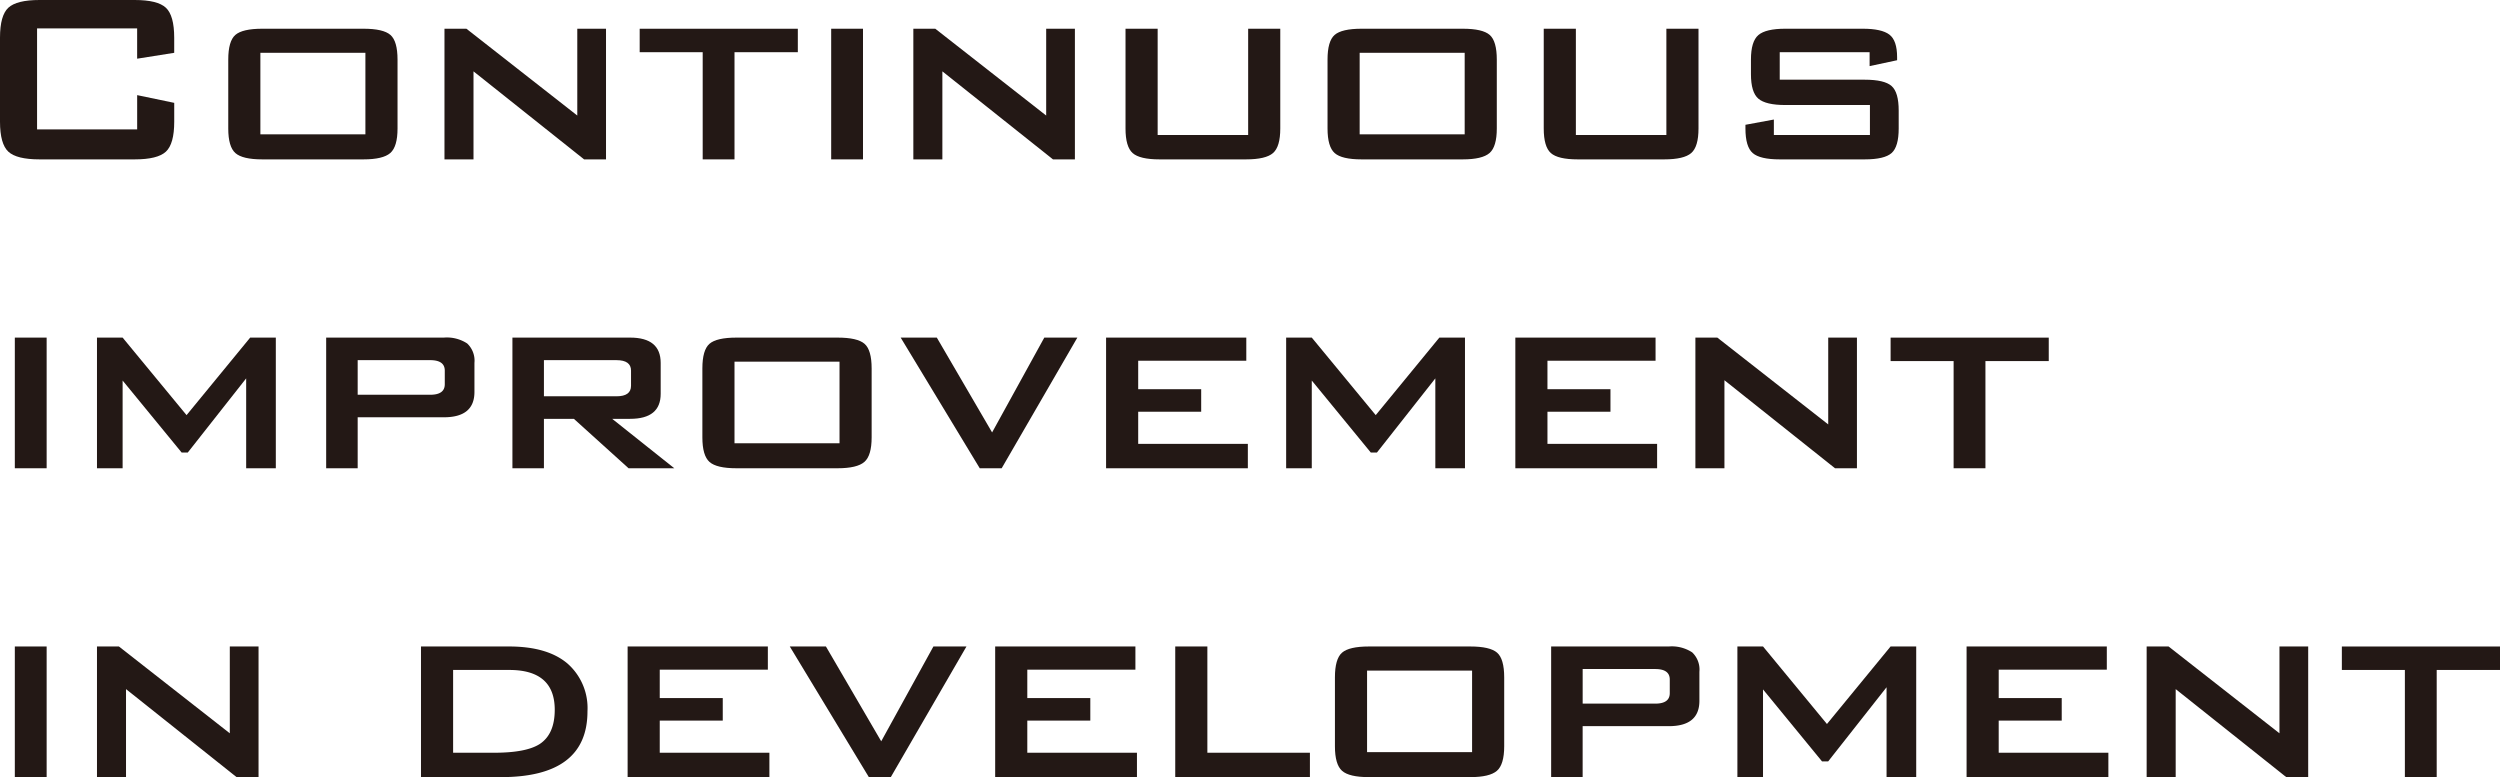
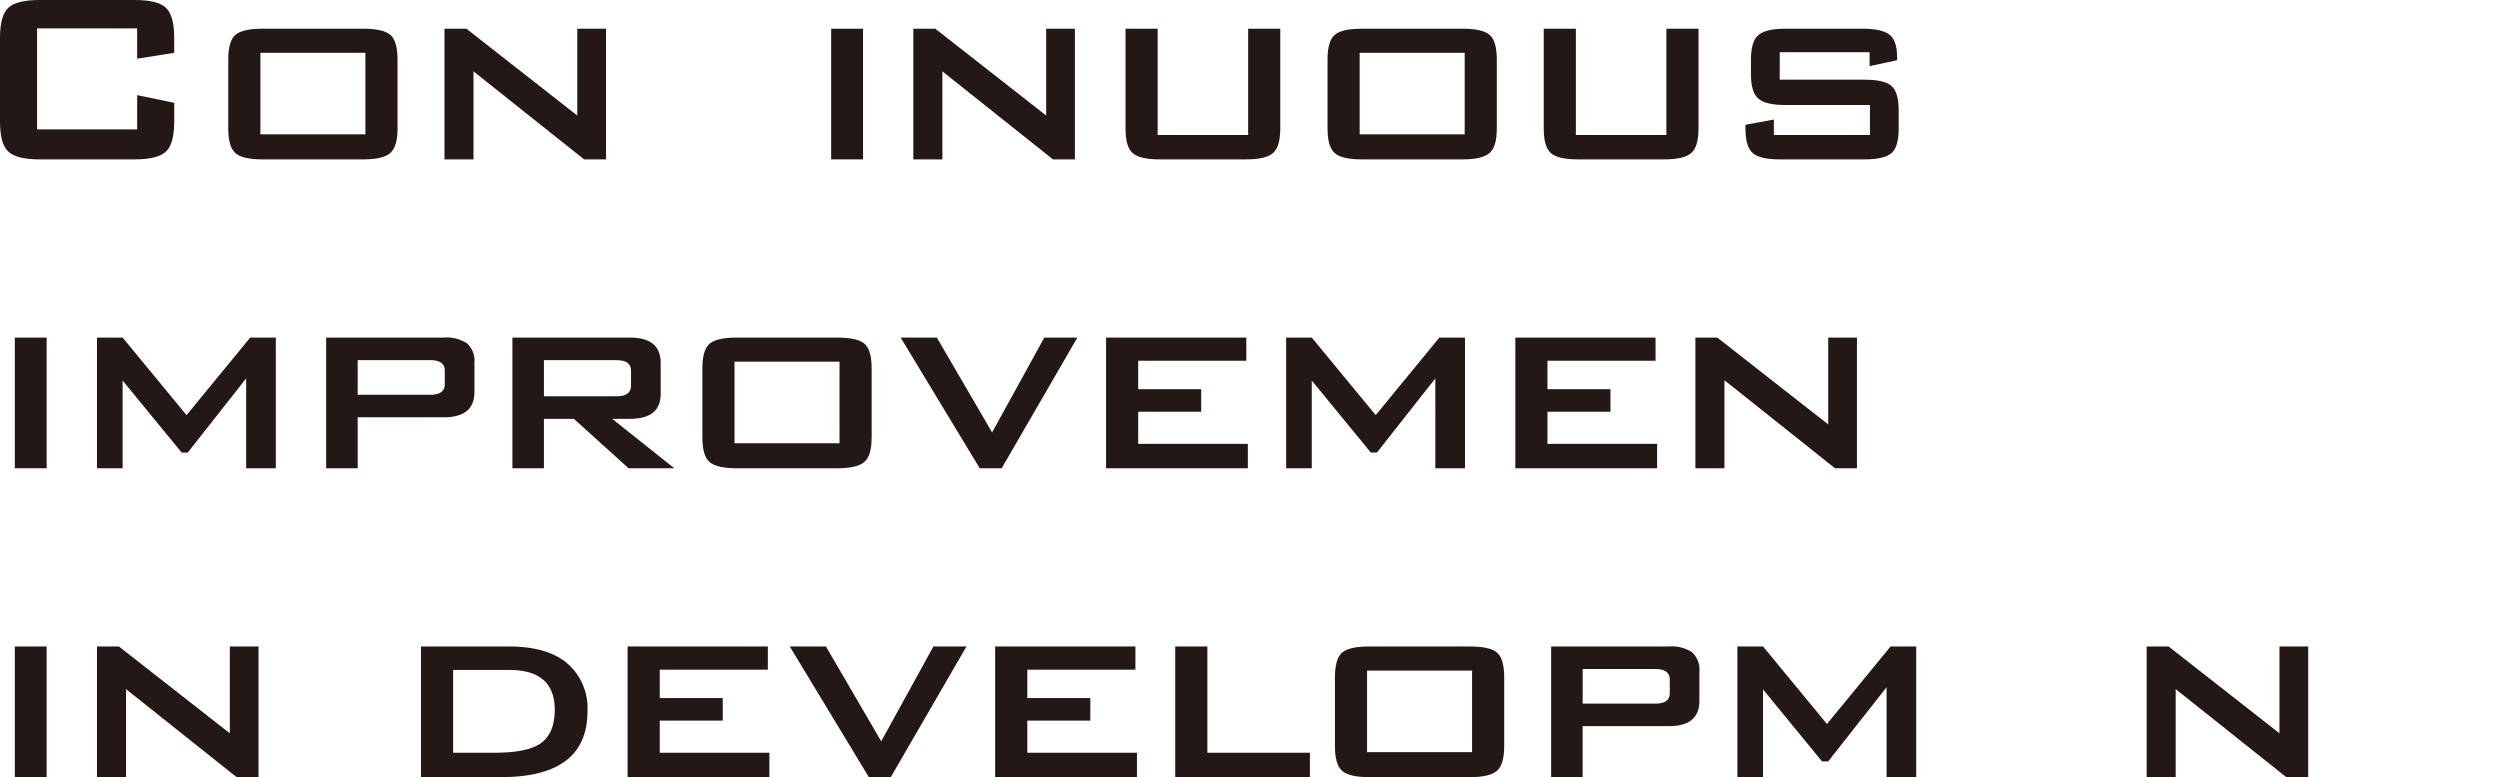
<svg xmlns="http://www.w3.org/2000/svg" id="レイヤー_1" data-name="レイヤー 1" width="437.067" height="135.865" viewBox="0 0 437.067 135.865">
  <defs>
    <style>
      .cls-1 {
        fill: #231815;
      }
    </style>
  </defs>
  <g>
    <path class="cls-1" d="M23.976,4.968H6.48V22.626h17.5V16.632l6.48,1.35v3.294q0,3.888-1.458,5.239t-5.454,1.349H6.912q-4,0-5.454-1.349T0,21.276V6.588Q0,2.7,1.458,1.351T6.912,0H23.544q4,0,5.454,1.351t1.458,5.237V9.234l-6.48,1.027Z" />
    <path class="cls-1" d="M39.906,10.422q0-3.239,1.243-4.319t4.707-1.081H63.547q3.462,0,4.706,1.081T69.5,10.422V22.464q0,3.188-1.272,4.293t-4.679,1.107H45.856q-3.462,0-4.707-1.107t-1.243-4.293ZM45.521,23.49H63.882V9.234H45.521Z" />
    <path class="cls-1" d="M77.706,27.864V5.022H81.54L100.925,20.2V5.022h5.022V27.864h-3.834L82.781,12.475V27.864Z" />
-     <path class="cls-1" d="M128.411,9.126V27.864h-5.562V9.126H111.833v-4.1h27.648v4.1Z" />
    <path class="cls-1" d="M145.313,27.864V5.022h5.562V27.864Z" />
    <path class="cls-1" d="M159.676,27.864V5.022h3.834L182.9,20.2V5.022h5.022V27.864h-3.834L164.752,12.475V27.864Z" />
    <path class="cls-1" d="M202.389,5.022V23.6h15.822V5.022h5.616V22.464q0,3.188-1.269,4.293t-4.725,1.107h-15.12q-3.456,0-4.7-1.107t-1.242-4.293V5.022Z" />
    <path class="cls-1" d="M232.089,10.422q0-3.239,1.244-4.319t4.707-1.081h17.69q3.462,0,4.706,1.081t1.245,4.319V22.464q0,3.188-1.272,4.293t-4.679,1.107H238.04q-3.463,0-4.707-1.107t-1.244-4.293Zm5.616,13.068h18.36V9.234h-18.36Z" />
    <path class="cls-1" d="M275.505,5.022V23.6h15.822V5.022h5.616V22.464q0,3.188-1.27,4.293t-4.724,1.107h-15.12q-3.456,0-4.7-1.107t-1.242-4.293V5.022Z" />
    <path class="cls-1" d="M326.858,9.126H311.144v4.807H326q3.453,0,4.7,1.106t1.242,4.293v3.132q0,3.188-1.242,4.293T326,27.864H311.144q-3.456,0-4.725-1.107t-1.269-4.293v-.648l4.969-.918v2.7h16.794V18.36h-14.8q-3.4,0-4.7-1.107t-1.3-4.293V10.422q0-3.185,1.3-4.293t4.7-1.107H325.67q3.294,0,4.644,1.026t1.351,3.942v.54l-4.807,1.027Z" />
    <path class="cls-1" d="M2.592,81.864V59.022H8.154V81.864Z" />
    <path class="cls-1" d="M16.955,81.864V59.022h4.482L32.615,72.576,43.739,59.022h4.482V81.864H43.037V66.15L32.831,79.11h-1.08L21.437,66.528V81.864Z" />
    <path class="cls-1" d="M57.023,81.864V59.022H77.6a6.489,6.489,0,0,1,4.077,1.026,4.135,4.135,0,0,1,1.269,3.4v5.076q0,4.43-5.346,4.428H62.531v8.91Zm18.2-18.9H62.531v6.049h12.69q2.538,0,2.538-1.837V64.8q0-1.834-2.538-1.836Z" />
    <path class="cls-1" d="M89.585,81.864V59.022h20.574q5.346,0,5.346,4.428v5.4q0,4.374-5.346,4.374h-3.132l10.854,8.639h-7.992l-9.558-8.639H95.093v8.639Zm18.2-18.9H95.093v6.318h12.69q2.538,0,2.538-1.836V64.8q0-1.834-2.538-1.836Z" />
    <path class="cls-1" d="M122.794,64.422q0-3.239,1.244-4.319t4.707-1.081h17.691q3.462,0,4.706,1.081t1.244,4.319V76.464q0,3.188-1.271,4.293t-4.679,1.107H128.745q-3.462,0-4.707-1.107t-1.244-4.293ZM128.41,77.49h18.361V63.234H128.41Z" />
    <path class="cls-1" d="M171.286,81.864,157.462,59.022h6.318L173.446,75.6l9.126-16.579h5.778L175.12,81.864Z" />
    <path class="cls-1" d="M193.372,81.864V59.022h24.515v4.05h-18.9V68.04H210v3.942H198.987V77.6h19.17v4.265Z" />
    <path class="cls-1" d="M224.853,81.864V59.022h4.481l11.178,13.554,11.124-13.554h4.482V81.864h-5.183V66.15L240.729,79.11h-1.081L229.334,66.528V81.864Z" />
    <path class="cls-1" d="M264.921,81.864V59.022h24.515v4.05h-18.9V68.04h11.016v3.942H270.537V77.6h19.17v4.265Z" />
    <path class="cls-1" d="M296.4,81.864V59.022h3.834L319.622,74.2V59.022h5.021V81.864h-3.834L301.477,66.475V81.864Z" />
-     <path class="cls-1" d="M347.107,63.126V81.864h-5.563V63.126H330.529v-4.1h27.647v4.1Z" />
    <path class="cls-1" d="M2.592,135.864V113.022H8.154v22.842Z" />
    <path class="cls-1" d="M16.955,135.864V113.022h3.834L40.175,128.2V113.022H45.2v22.842H41.363L22.031,120.475v15.389Z" />
    <path class="cls-1" d="M73.6,135.864V113.022H88.99q6.695,0,10.206,2.97a10.365,10.365,0,0,1,3.51,8.37q0,11.5-15.12,11.5Zm5.616-4.265H86.4q5.56,0,7.938-1.513,2.645-1.727,2.646-5.994,0-6.966-7.938-6.966h-9.83Z" />
    <path class="cls-1" d="M109.725,135.864V113.022h24.516v4.05h-18.9v4.968h11.016v3.942H115.341V131.6h19.17v4.265Z" />
    <path class="cls-1" d="M151.9,135.864l-13.824-22.842h6.318L154.06,129.6l9.126-16.579h5.778l-13.23,22.842Z" />
    <path class="cls-1" d="M173.983,135.864V113.022H198.5v4.05H179.6v4.968h11.016v3.942H179.6V131.6h19.17v4.265Z" />
    <path class="cls-1" d="M205.464,135.864V113.022h5.616V131.6h17.928v4.265Z" />
    <path class="cls-1" d="M233.382,118.422q0-3.238,1.243-4.319t4.708-1.081h17.69q3.462,0,4.706,1.081t1.245,4.319v12.042q0,3.188-1.272,4.293t-4.679,1.107h-17.69q-3.463,0-4.708-1.107t-1.243-4.293ZM239,131.49h18.36V117.234H239Z" />
    <path class="cls-1" d="M271.182,135.864V113.022h20.573a6.505,6.505,0,0,1,4.078,1.026,4.138,4.138,0,0,1,1.268,3.4v5.076q0,4.43-5.346,4.428H276.689v8.91Zm18.2-18.9h-12.69v6.049h12.69q2.538,0,2.538-1.837V118.8q0-1.835-2.541-1.836Z" />
    <path class="cls-1" d="M303.743,135.864V113.022h4.482L319.4,126.576l11.124-13.554h4.481v22.842h-5.183V120.15l-10.206,12.96h-1.08l-10.314-12.582v15.336Z" />
-     <path class="cls-1" d="M343.811,135.864V113.022h24.516v4.05h-18.9v4.968h11.017v3.942H349.426V131.6H368.6v4.265Z" />
    <path class="cls-1" d="M375.292,135.864V113.022h3.833L398.511,128.2V113.022h5.023v22.842H399.7l-19.332-15.389v15.389Z" />
-     <path class="cls-1" d="M426,117.126v18.738h-5.563V117.126H409.419v-4.1h27.648v4.1Z" />
  </g>
</svg>